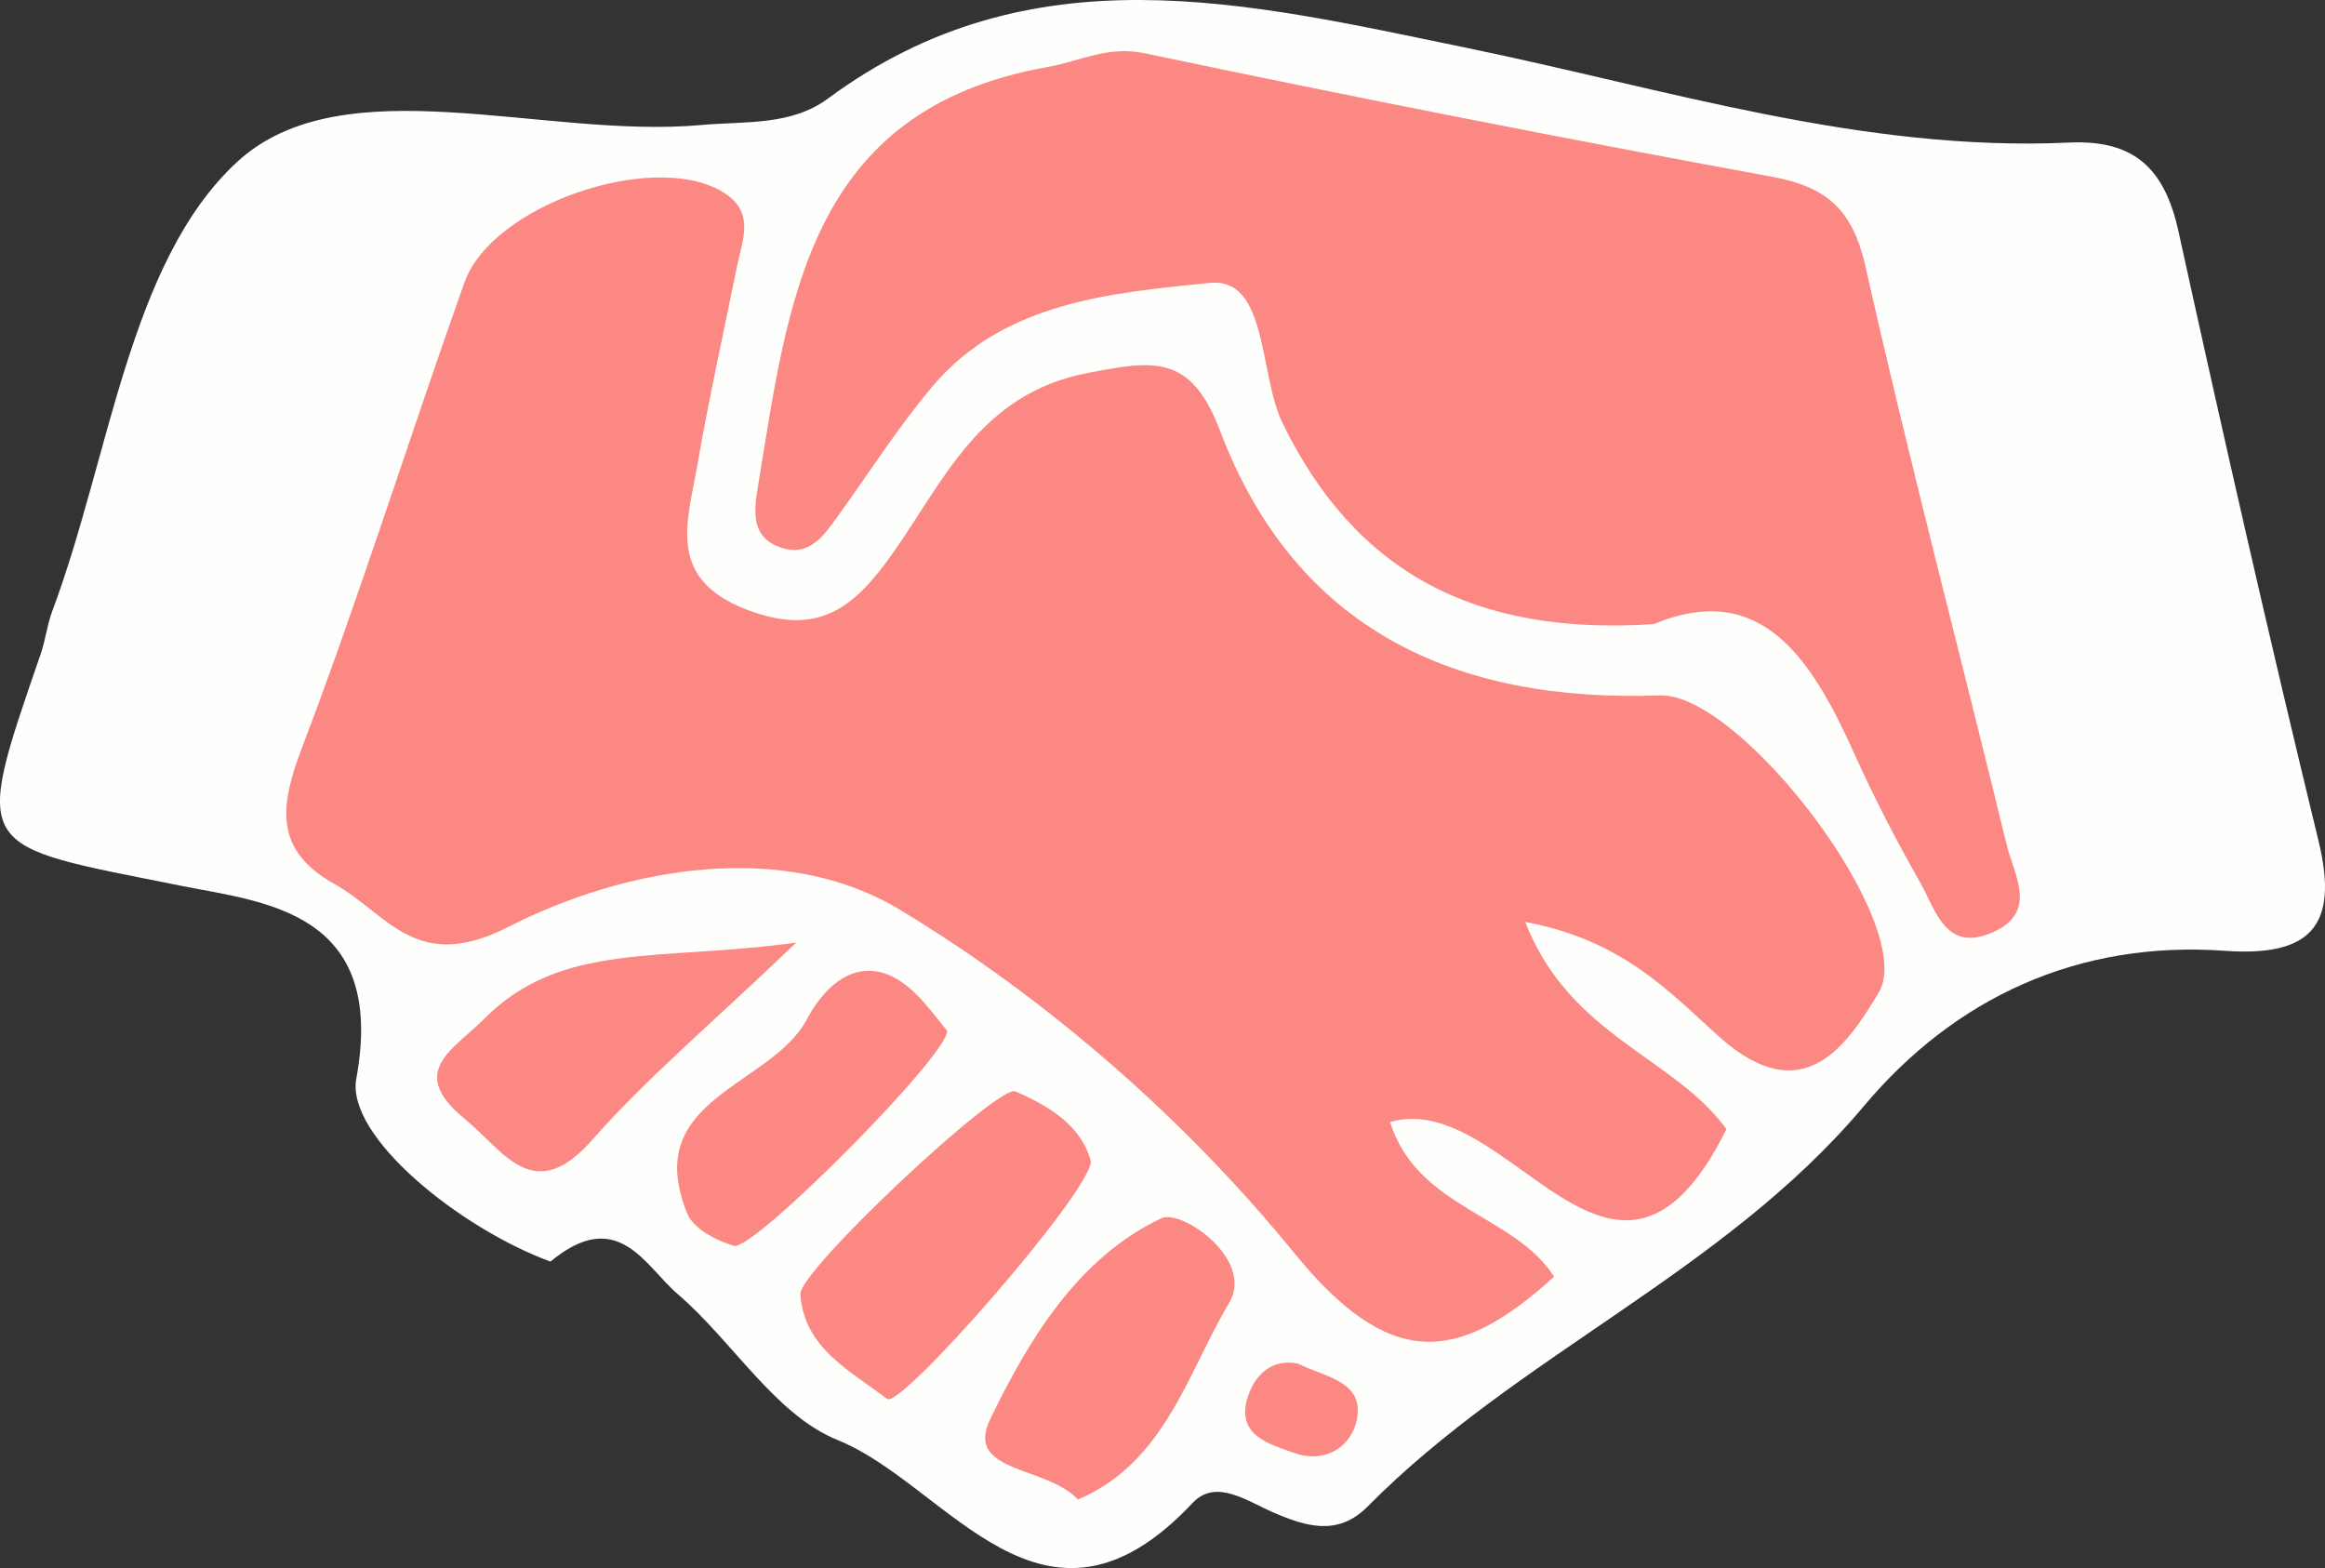
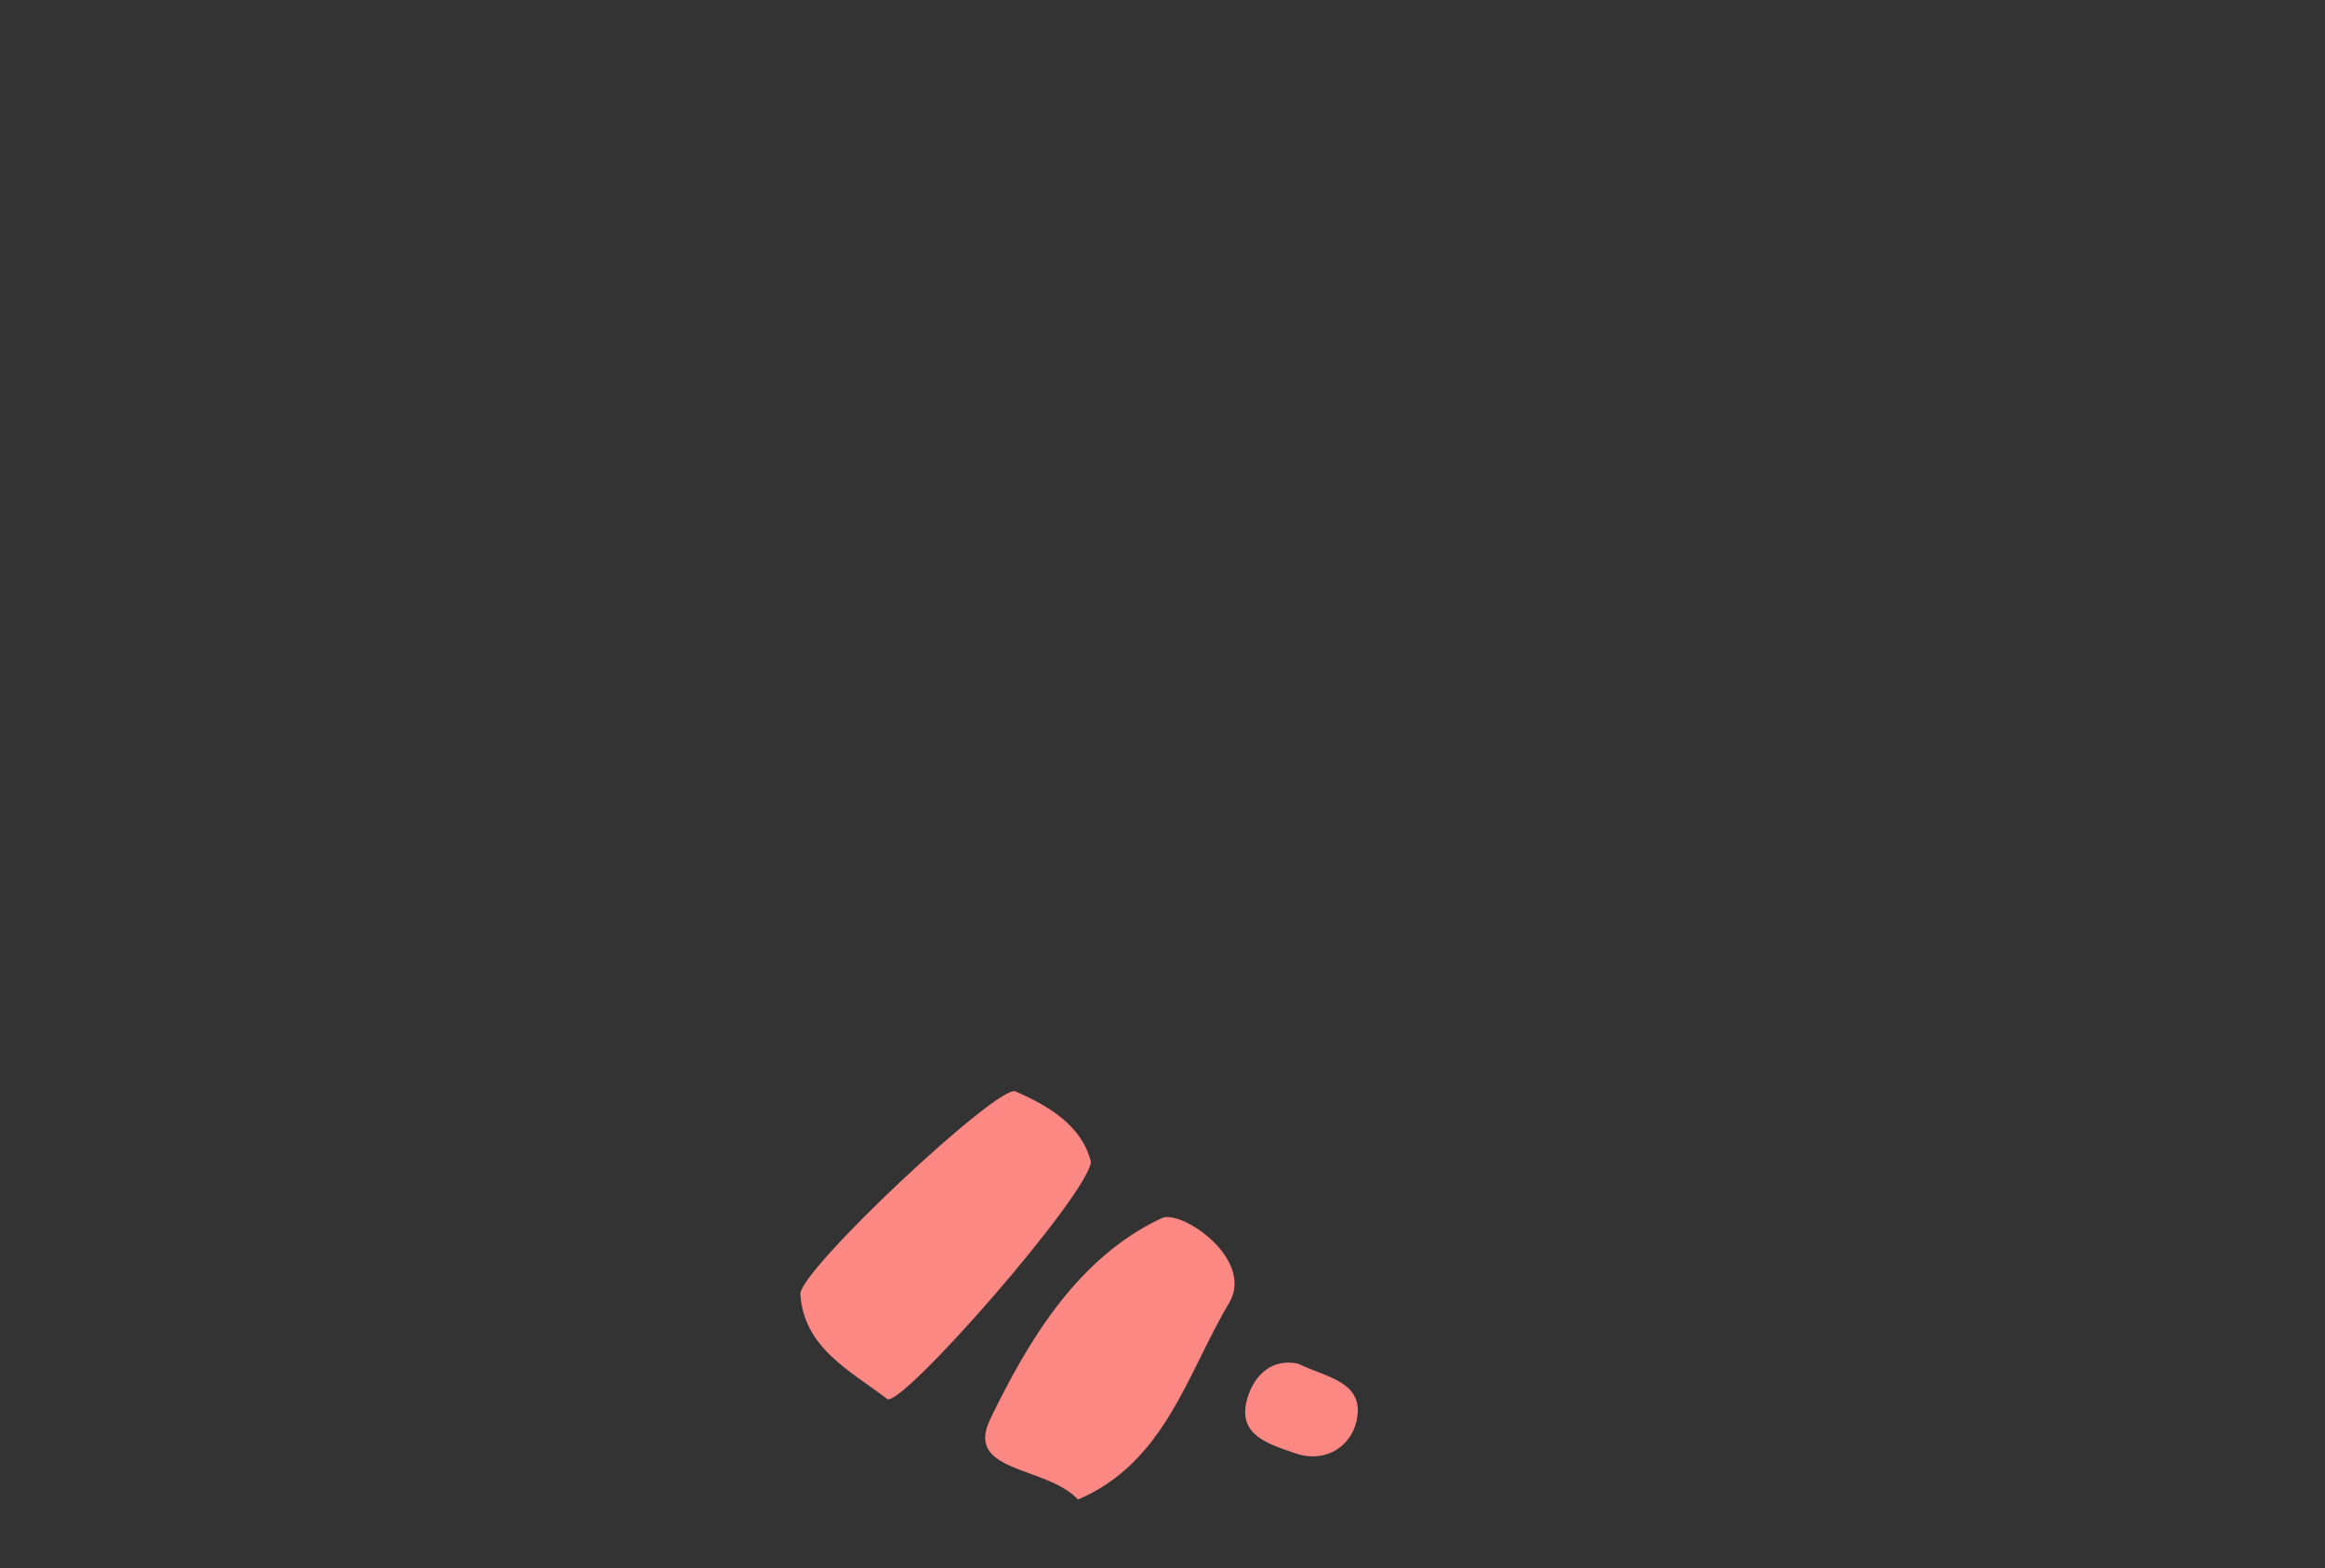
<svg xmlns="http://www.w3.org/2000/svg" id="b" width="99.14" height="66.863" viewBox="0 0 99.14 66.863">
  <rect x="0" y="0" width="99.14" height="66.863" fill="#333333" stroke="none" />
  <g id="c">
-     <path d="M23.47,53.794c-3.872-1.423-8.728-5.344-8.277-7.8,1.317-7.17-3.981-7.523-7.457-8.221-8.864-1.781-8.95-1.34-5.995-9.904.202-.586.266-1.22.483-1.799,2.46-6.561,3.277-14.911,7.884-19.162,4.512-4.163,13.058-.966,19.805-1.578,1.858-.168,3.812.04,5.388-1.125C43.954-2.193,53.16.111,62.54,2.041c8.484,1.745,16.866,4.446,25.692,4.038,2.814-.13,4.083,1.149,4.663,3.801,1.901,8.681,3.871,17.349,5.971,25.984.893,3.67-.386,4.935-4.006,4.678-6.23-.443-11.491,1.989-15.379,6.618-5.973,7.111-14.758,10.6-21.166,17.08-1.27,1.285-2.649.844-4.015.253-1.13-.488-2.455-1.462-3.447-.406-6.379,6.792-10.418-.777-15.13-2.68-2.675-1.081-4.474-4.213-6.831-6.231-1.391-1.191-2.54-3.772-5.421-1.381Z" style="fill:#fefefd; stroke-width:0px;" />
-     <path d="M65.036,39.31c1.895,4.878,6.363,5.763,8.582,8.84-4.775,9.585-9.259-1.774-14.346-.307,1.17,3.701,5.3,3.932,6.995,6.595-4.135,3.764-7.032,3.959-11.094-1.026-4.642-5.698-10.512-10.824-16.803-14.622-4.946-2.986-11.655-1.837-16.707.74-3.941,2.01-5.142-.578-7.4-1.836-2.537-1.413-2.359-3.251-1.407-5.753,2.498-6.566,4.592-13.285,6.953-19.905,1.173-3.289,7.939-5.591,10.927-3.899,1.508.854.927,2.051.69,3.225-.574,2.837-1.204,5.664-1.698,8.515-.412,2.379-1.327,4.809,2.132,6.125,3.031,1.153,4.548-.077,6.164-2.349,2.215-3.115,3.729-6.858,8.342-7.746,2.834-.546,4.411-.826,5.66,2.465,3.226,8.502,10.05,11.592,18.756,11.281,3.447-.123,11.034,9.835,9.325,12.677-1.372,2.282-3.24,5.054-6.791,1.884-2.075-1.852-4.087-4.126-8.28-4.902Z" style="fill:#fc8884; stroke-width:0px;" />
-     <path d="M70.528,26.612c-7.681.511-12.738-2.232-15.833-8.555-1.028-2.099-.616-6.25-3.118-5.993-4.079.419-8.751.773-11.813,4.408-1.46,1.733-2.687,3.662-4.014,5.505-.606.841-1.226,1.784-2.441,1.376-1.218-.409-1.19-1.4-1.004-2.523,1.31-7.927,2.087-16.155,12.367-17.974,1.38-.244,2.554-.918,4.144-.584,8.889,1.87,17.804,3.625,26.739,5.263,2.363.433,3.45,1.422,3.995,3.847,1.851,8.246,4.017,16.422,6.015,24.636.313,1.287,1.366,2.878-.605,3.741-2.004.878-2.421-.963-3.081-2.125-1.016-1.791-1.969-3.626-2.813-5.504-1.819-4.044-3.97-7.415-8.537-5.521Z" style="fill:#fc8884; stroke-width:0px;" />
    <path d="M46.517,49.536c-.09,1.386-8.119,10.553-8.689,10.116-1.55-1.191-3.553-2.165-3.699-4.468-.063-.995,8.438-8.964,9.168-8.647,1.458.631,2.84,1.482,3.22,2.999Z" style="fill:#fc8884; stroke-width:0px;" />
    <path d="M45.966,63.94c-1.341-1.448-4.855-1.121-3.743-3.424,1.621-3.358,3.739-6.9,7.31-8.573.838-.393,3.992,1.757,2.873,3.624-1.759,2.935-2.717,6.795-6.44,8.373Z" style="fill:#fc8884; stroke-width:0px;" />
-     <path d="M33.953,40.192c-3.747,3.586-6.413,5.811-8.677,8.389-2.531,2.882-3.763.517-5.457-.869-2.482-2.03-.477-2.951.815-4.257,3.3-3.332,7.489-2.453,13.318-3.263Z" style="fill:#fc8884; stroke-width:0px;" />
-     <path d="M40.388,43.956c.044,1.037-8.273,9.406-9.091,9.167-.748-.218-1.726-.731-1.986-1.366-2.025-4.939,3.557-5.401,5.101-8.302,1.052-1.976,2.89-3.061,4.926-.779.401.449.764.93,1.05,1.28Z" style="fill:#fc8884; stroke-width:0px;" />
    <path d="M55.357,58.149c1.141.566,2.738.74,2.521,2.259-.178,1.245-1.349,2.026-2.679,1.549-1.026-.368-2.523-.729-1.994-2.39.308-.967,1.056-1.654,2.153-1.419Z" style="fill:#fc8884; stroke-width:0px;" />
  </g>
</svg>